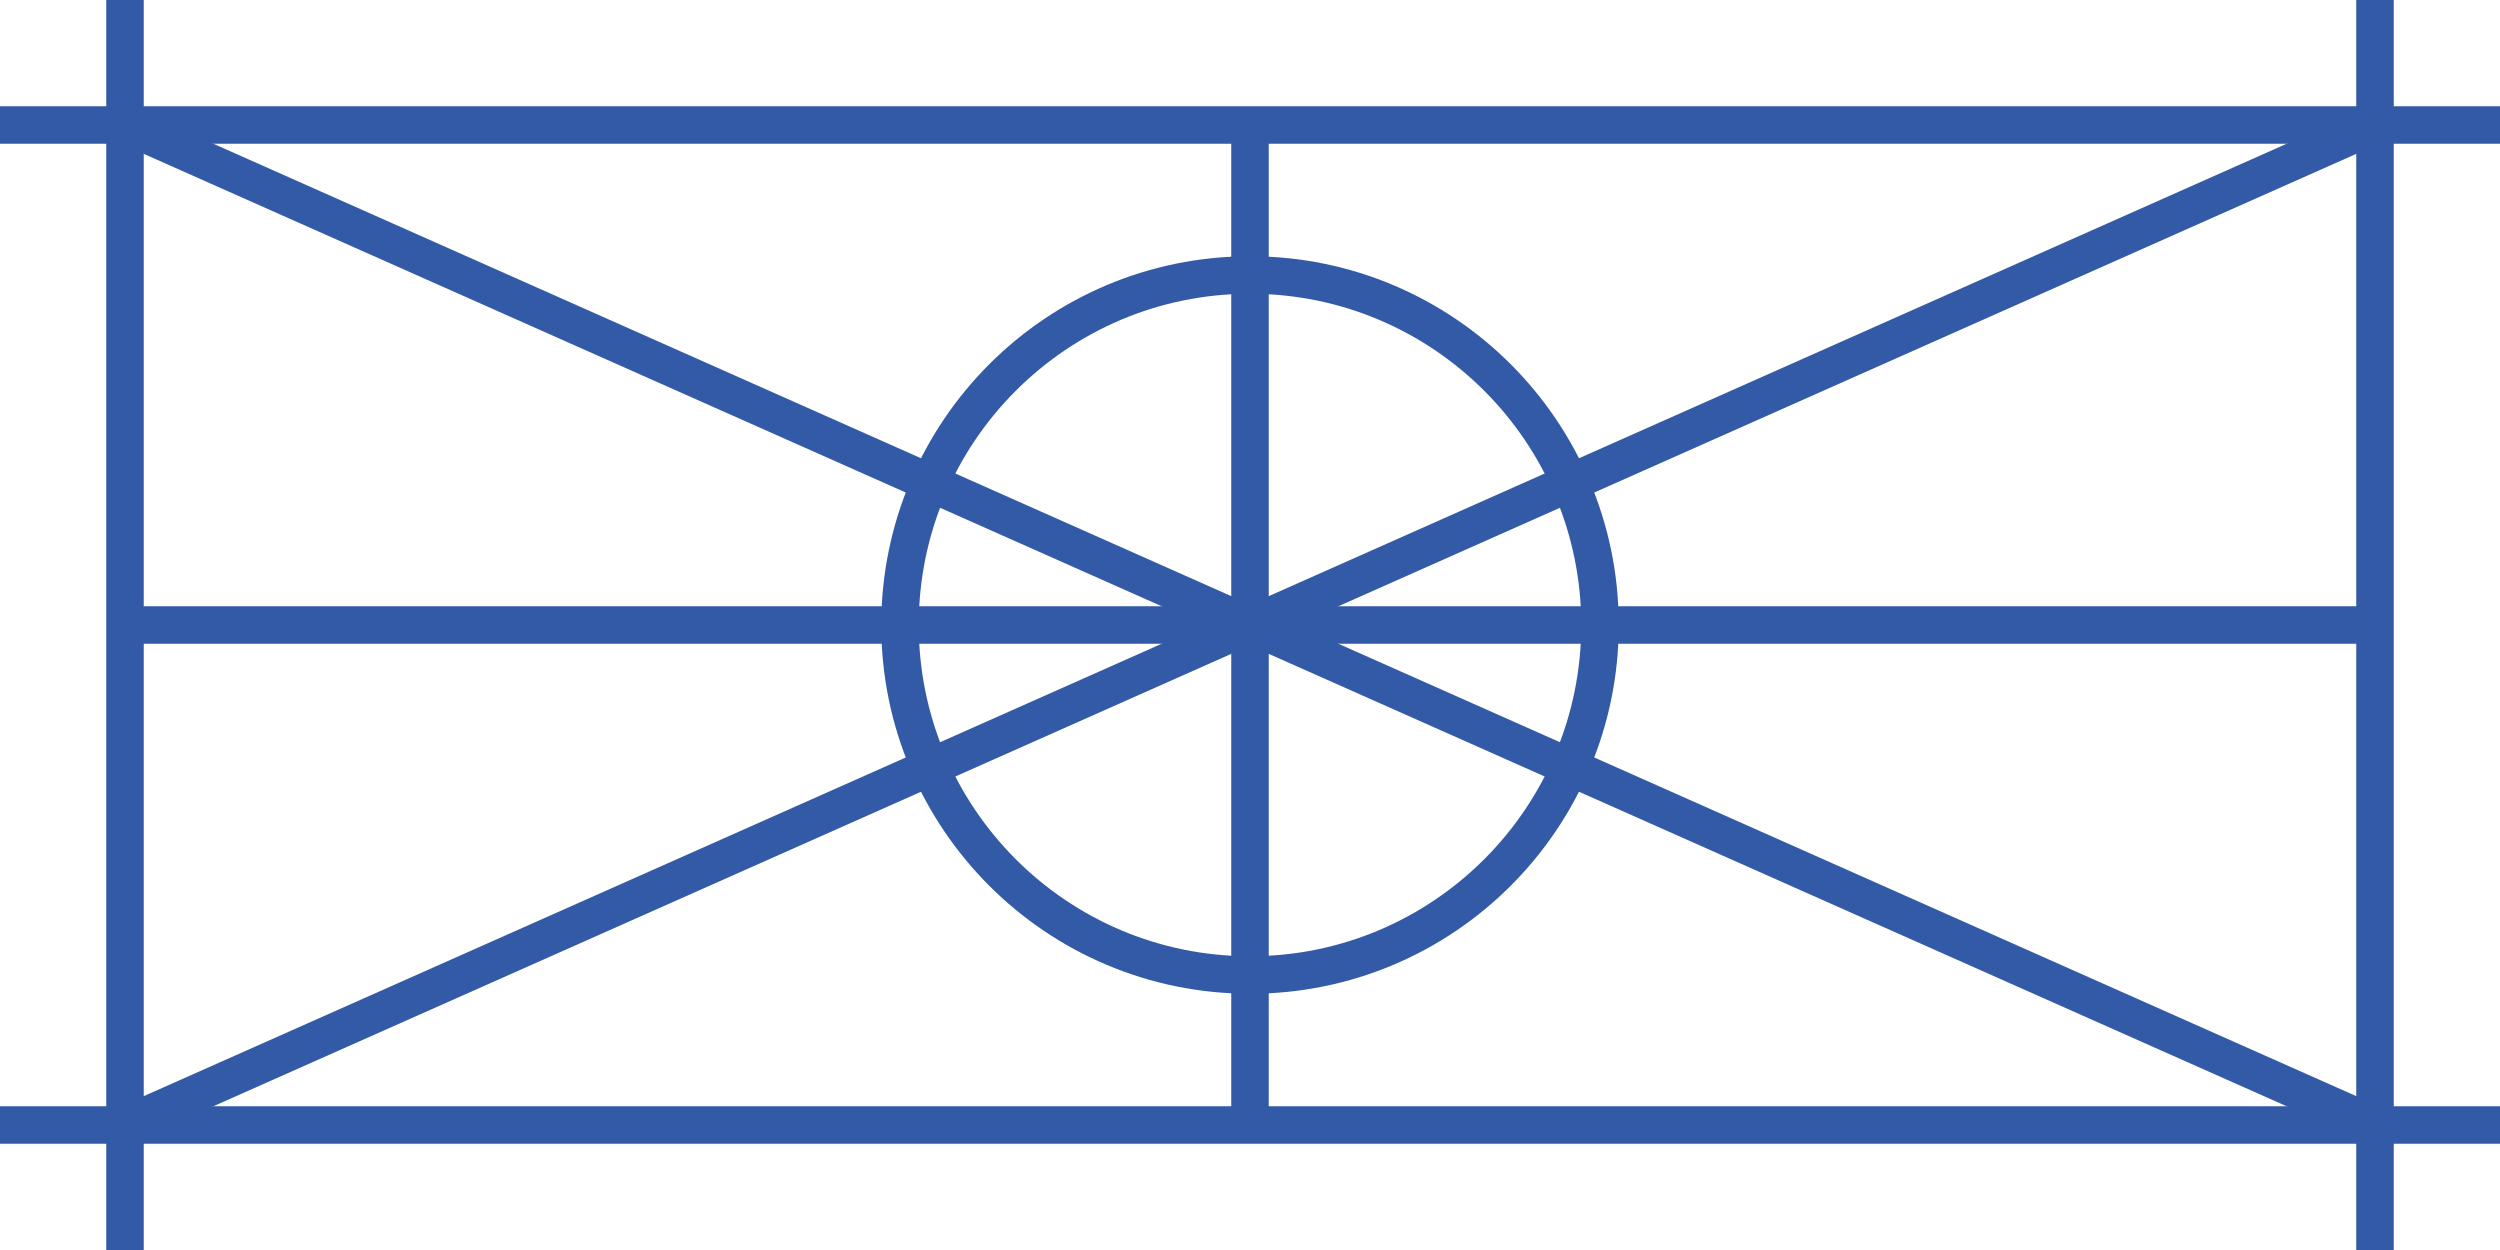
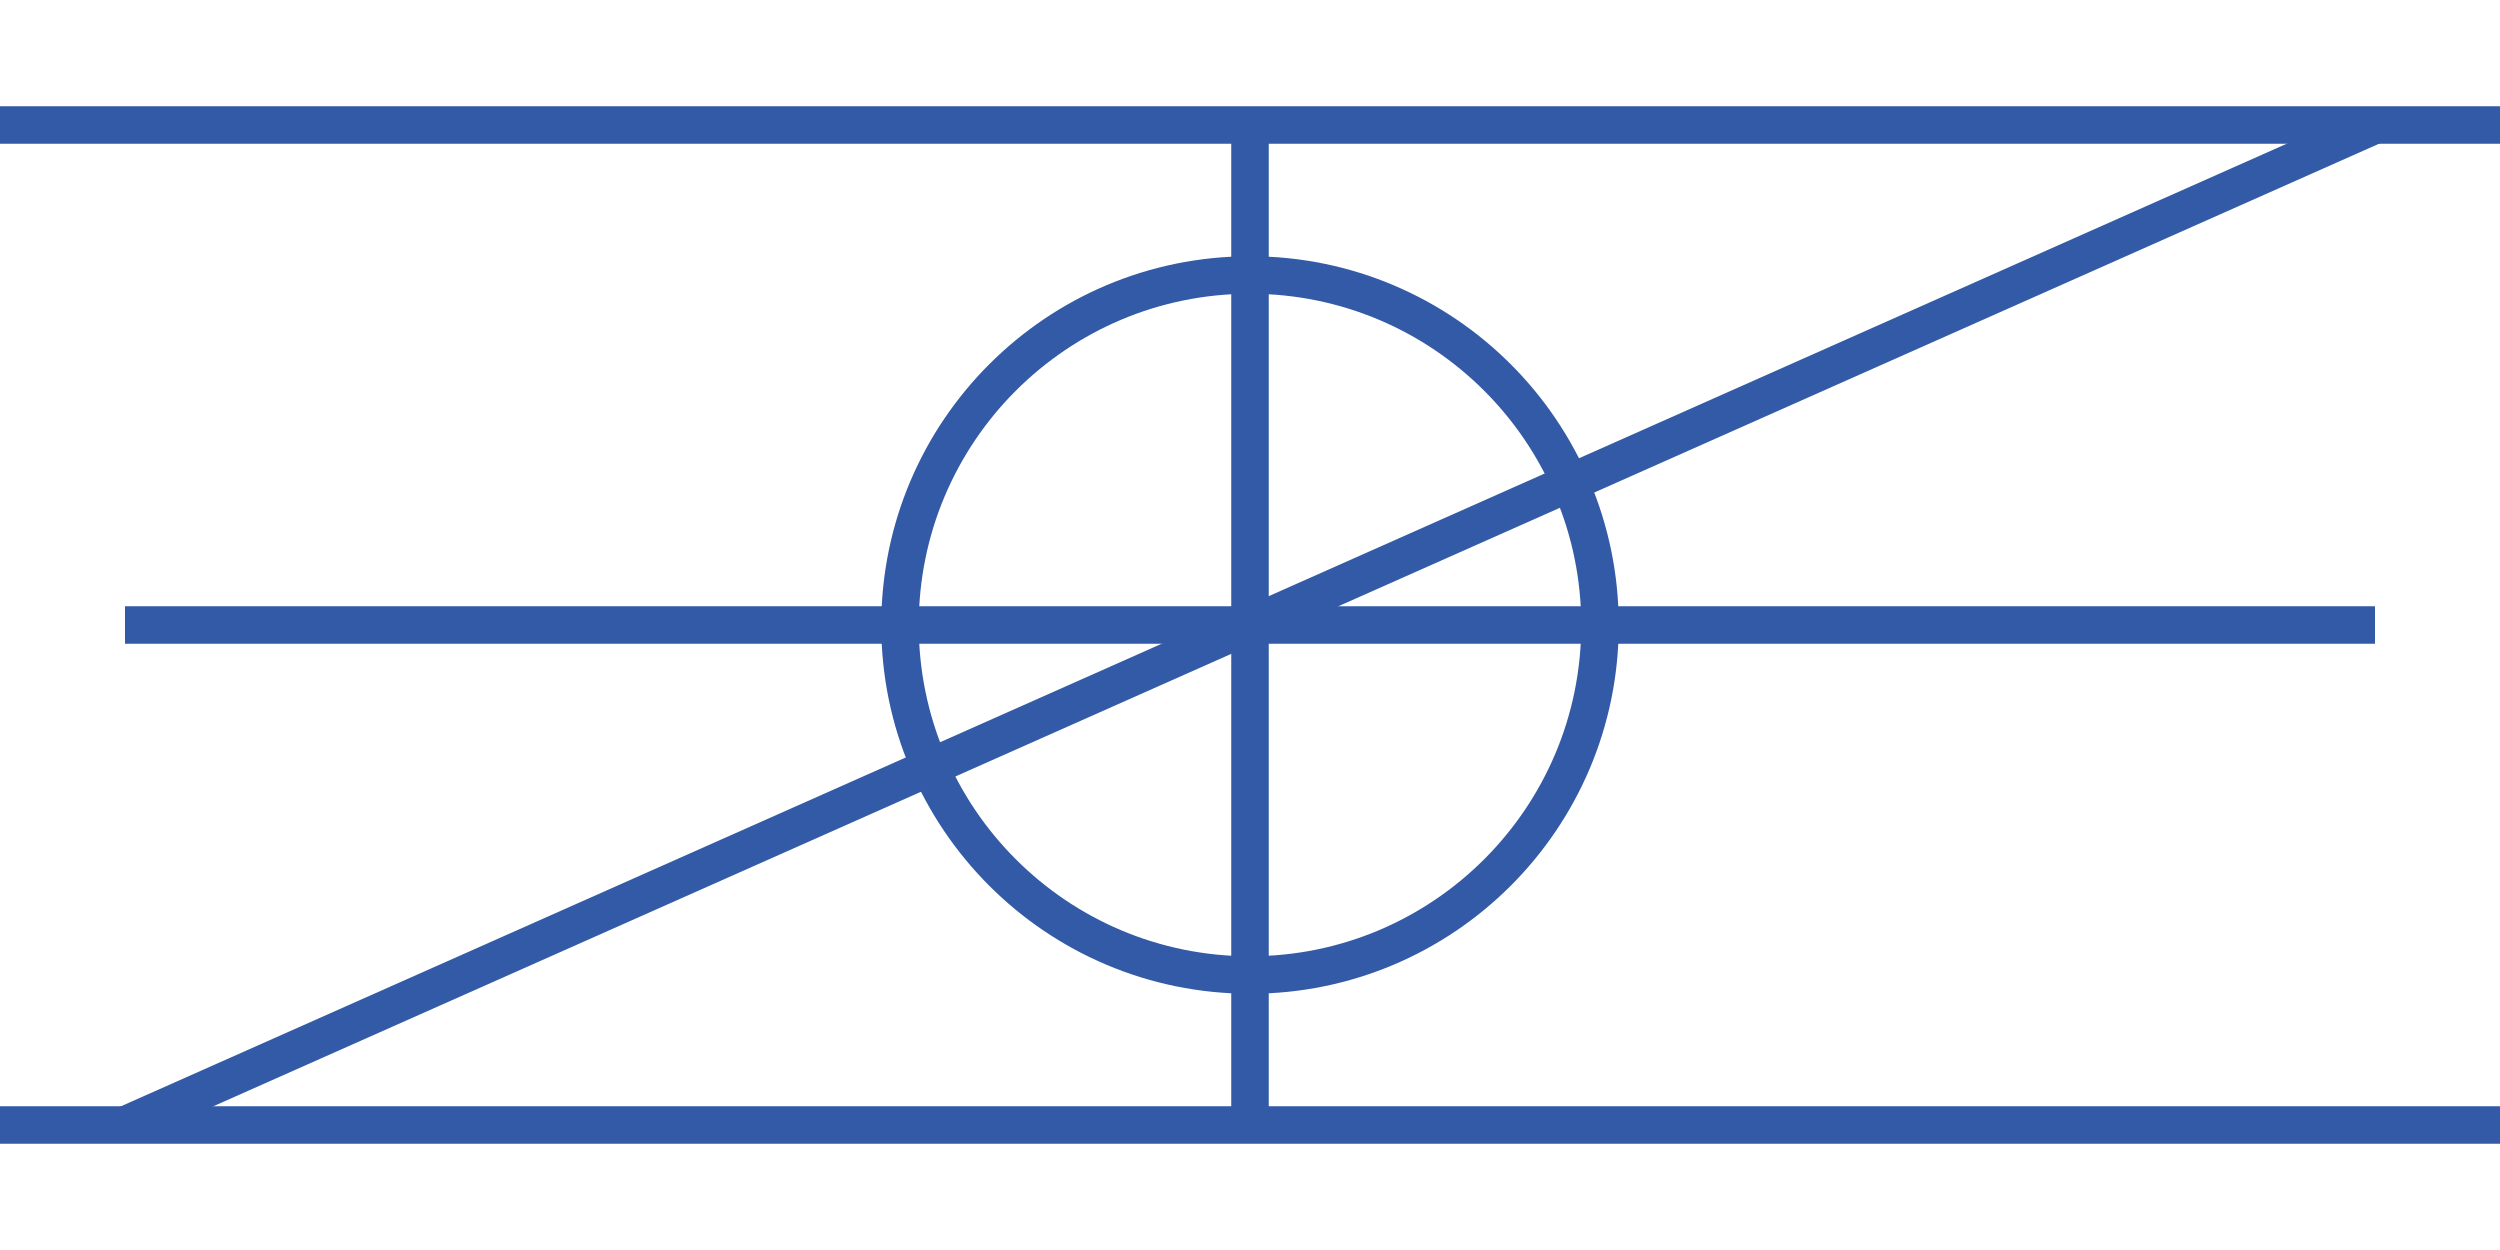
<svg xmlns="http://www.w3.org/2000/svg" version="1.1" width="800" height="400" viewBox="0 0 100 50">
-   <rect width="100" height="50" x="0" y="0" fill="#FFFFFF" />
  <circle style="fill:none; stroke:#325AA6; stroke-width:1.5" r="14" cx="50" cy="25" />
  <g style="stroke:#325AA6; stroke-width:1.5">
    <line x1="0" y1="5" x2="100" y2="5" />
    <line x1="0" y1="45" x2="100" y2="45" />
-     <line x1="5" y1="0" x2="5" y2="50" />
-     <line x1="95" y1="0" x2="95" y2="50" />
    <line x1="5" y1="25" x2="95" y2="25" />
    <line x1="50" y1="5" x2="50" y2="45" />
-     <line x1="5" y1="5" x2="95" y2="45" />
    <line x1="5" y1="45" x2="95" y2="5" />
  </g>
</svg>